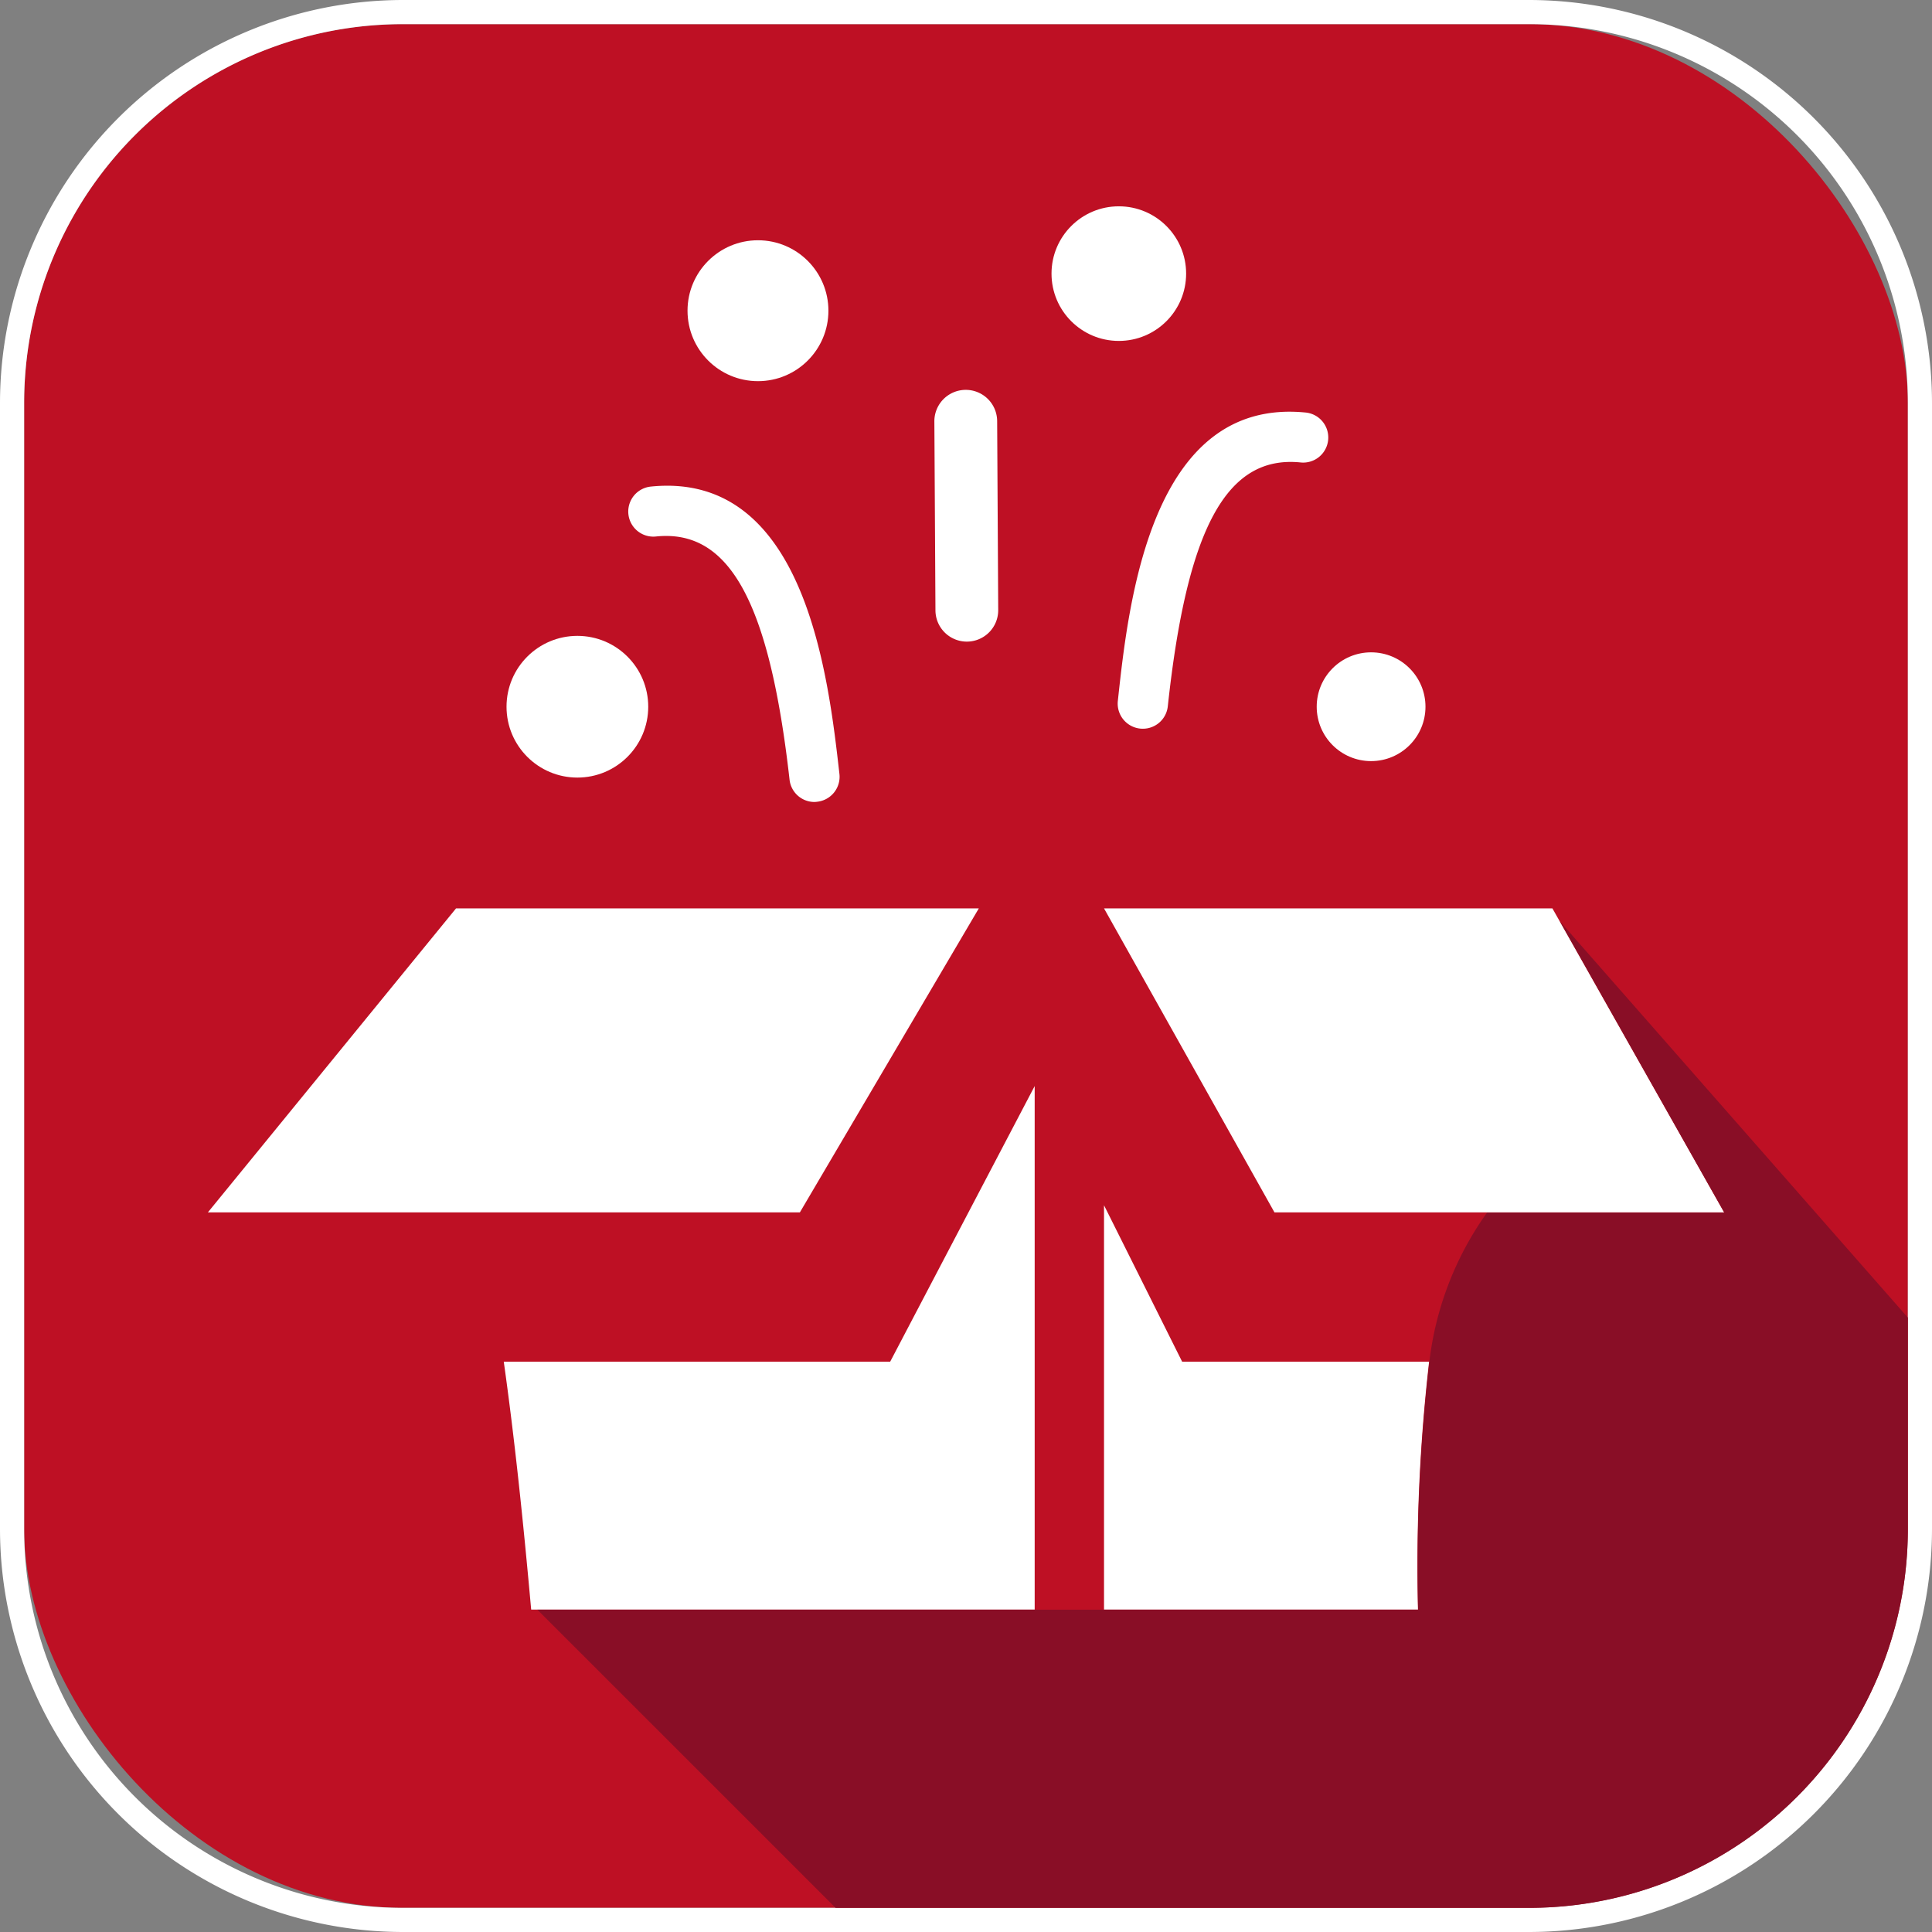
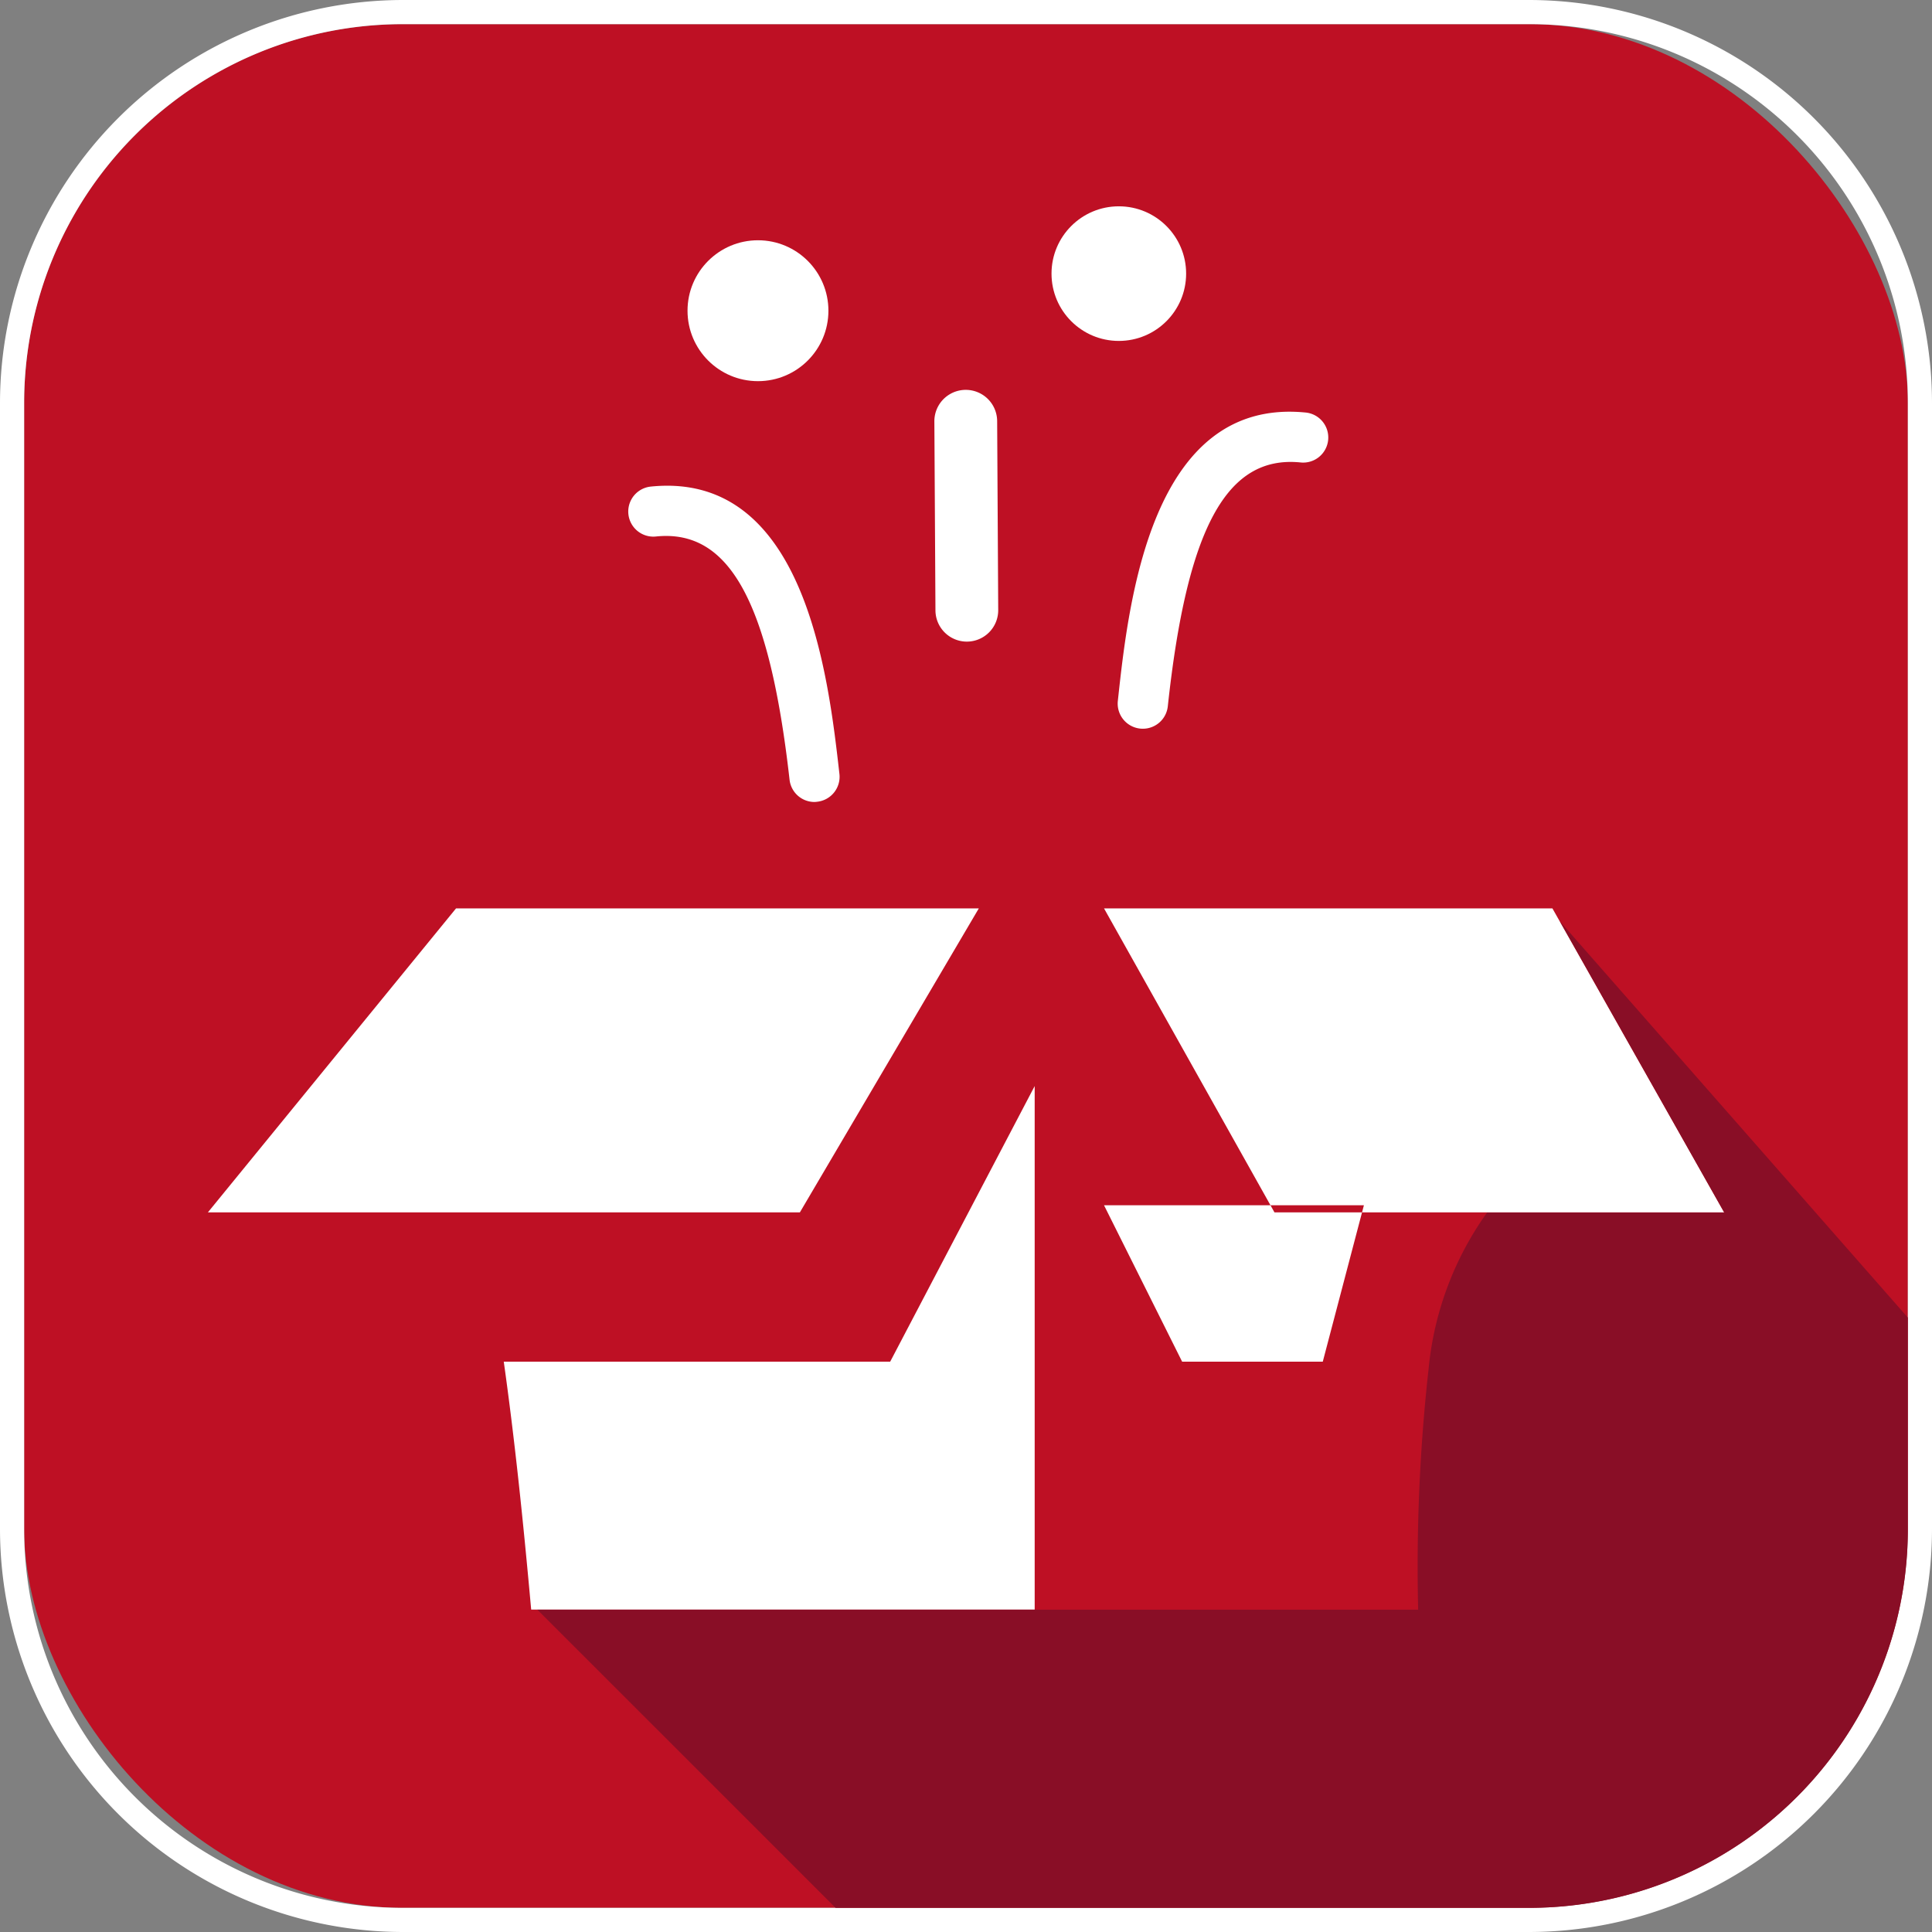
<svg xmlns="http://www.w3.org/2000/svg" viewBox="0 0 80 80">
  <rect x="0" y="0" width="80" height="80" fill="#808080" stroke="none" />
  <rect x="1" y="1" width="78" height="78" rx="15.683" fill="#be1024" />
  <path d="M63.317 1A15.682 15.682 0 0179 16.683v46.634A15.682 15.682 0 0163.317 79H16.683A15.682 15.682 0 011 63.317V16.683A15.682 15.682 0 0116.683 1h46.634m0-1H16.683A16.7 16.7 0 000 16.683v46.634A16.7 16.7 0 0016.683 80h46.634A16.7 16.7 0 0080 63.317V16.683A16.7 16.7 0 0063.317 0z" fill="#fff" />
  <path d="M40.035 26.568a1.3 1.3 0 01-1.3-1.3l-.045-7.821a1.3 1.3 0 012.6-.007l.044 7.821a1.3 1.3 0 01-1.299 1.307zm7.29 3.607a1.127 1.127 0 01-.116-.006 1.04 1.04 0 01-.922-1.144c.44-4.079 1.368-12.561 7.756-11.945a1.039 1.039 0 11-.2 2.068c-3.055-.3-4.692 2.725-5.487 10.1a1.039 1.039 0 01-1.031.927zm-13.598 3.033a1.037 1.037 0 01-1.033-.922c-.835-7.371-2.493-10.392-5.541-10.07a1.039 1.039 0 01-.213-2.067c6.392-.659 7.357 7.826 7.819 11.9a1.04 1.04 0 01-.916 1.149 1.112 1.112 0 01-.116.01z" fill="#fff" />
  <circle cx="31.386" cy="12.866" r="2.917" fill="#fff" />
-   <circle cx="56.774" cy="29.264" r="2.252" fill="#fff" />
-   <circle cx="23.908" cy="29.264" r="2.934" fill="#fff" />
  <circle cx="46.328" cy="11.33" r="2.787" fill="#fff" />
  <path fill="#fff" d="M33.121 50.202l7.41-12.588H18.884L8.608 50.202h24.513z" />
-   <path d="M42.844 44.971l-4.247 8.1-1.737 3.314h-16c.446 3.166.8 6.547 1.135 10.265h20.849zm11.929 11.414H48.95l-1.708-3.421-1.527-3.057V66.65h13a74.094 74.094 0 01.461-10.265zm-9.058-18.771l7.058 12.588h18.619l-7.11-12.588H45.715z" fill="#fff" />
+   <path d="M42.844 44.971l-4.247 8.1-1.737 3.314h-16c.446 3.166.8 6.547 1.135 10.265h20.849zm11.929 11.414H48.95l-1.708-3.421-1.527-3.057h13a74.094 74.094 0 01.461-10.265zm-9.058-18.771l7.058 12.588h18.619l-7.11-12.588H45.715z" fill="#fff" />
  <path d="M79 63.317v-8.758L64.592 38.151 71.4 50.207h-9.822a13.28 13.28 0 00-2.422 6.468 74.056 74.056 0 00-.433 9.979H22.251L34.6 79h28.717A15.682 15.682 0 0079 63.317z" fill="#890e26" />
</svg>